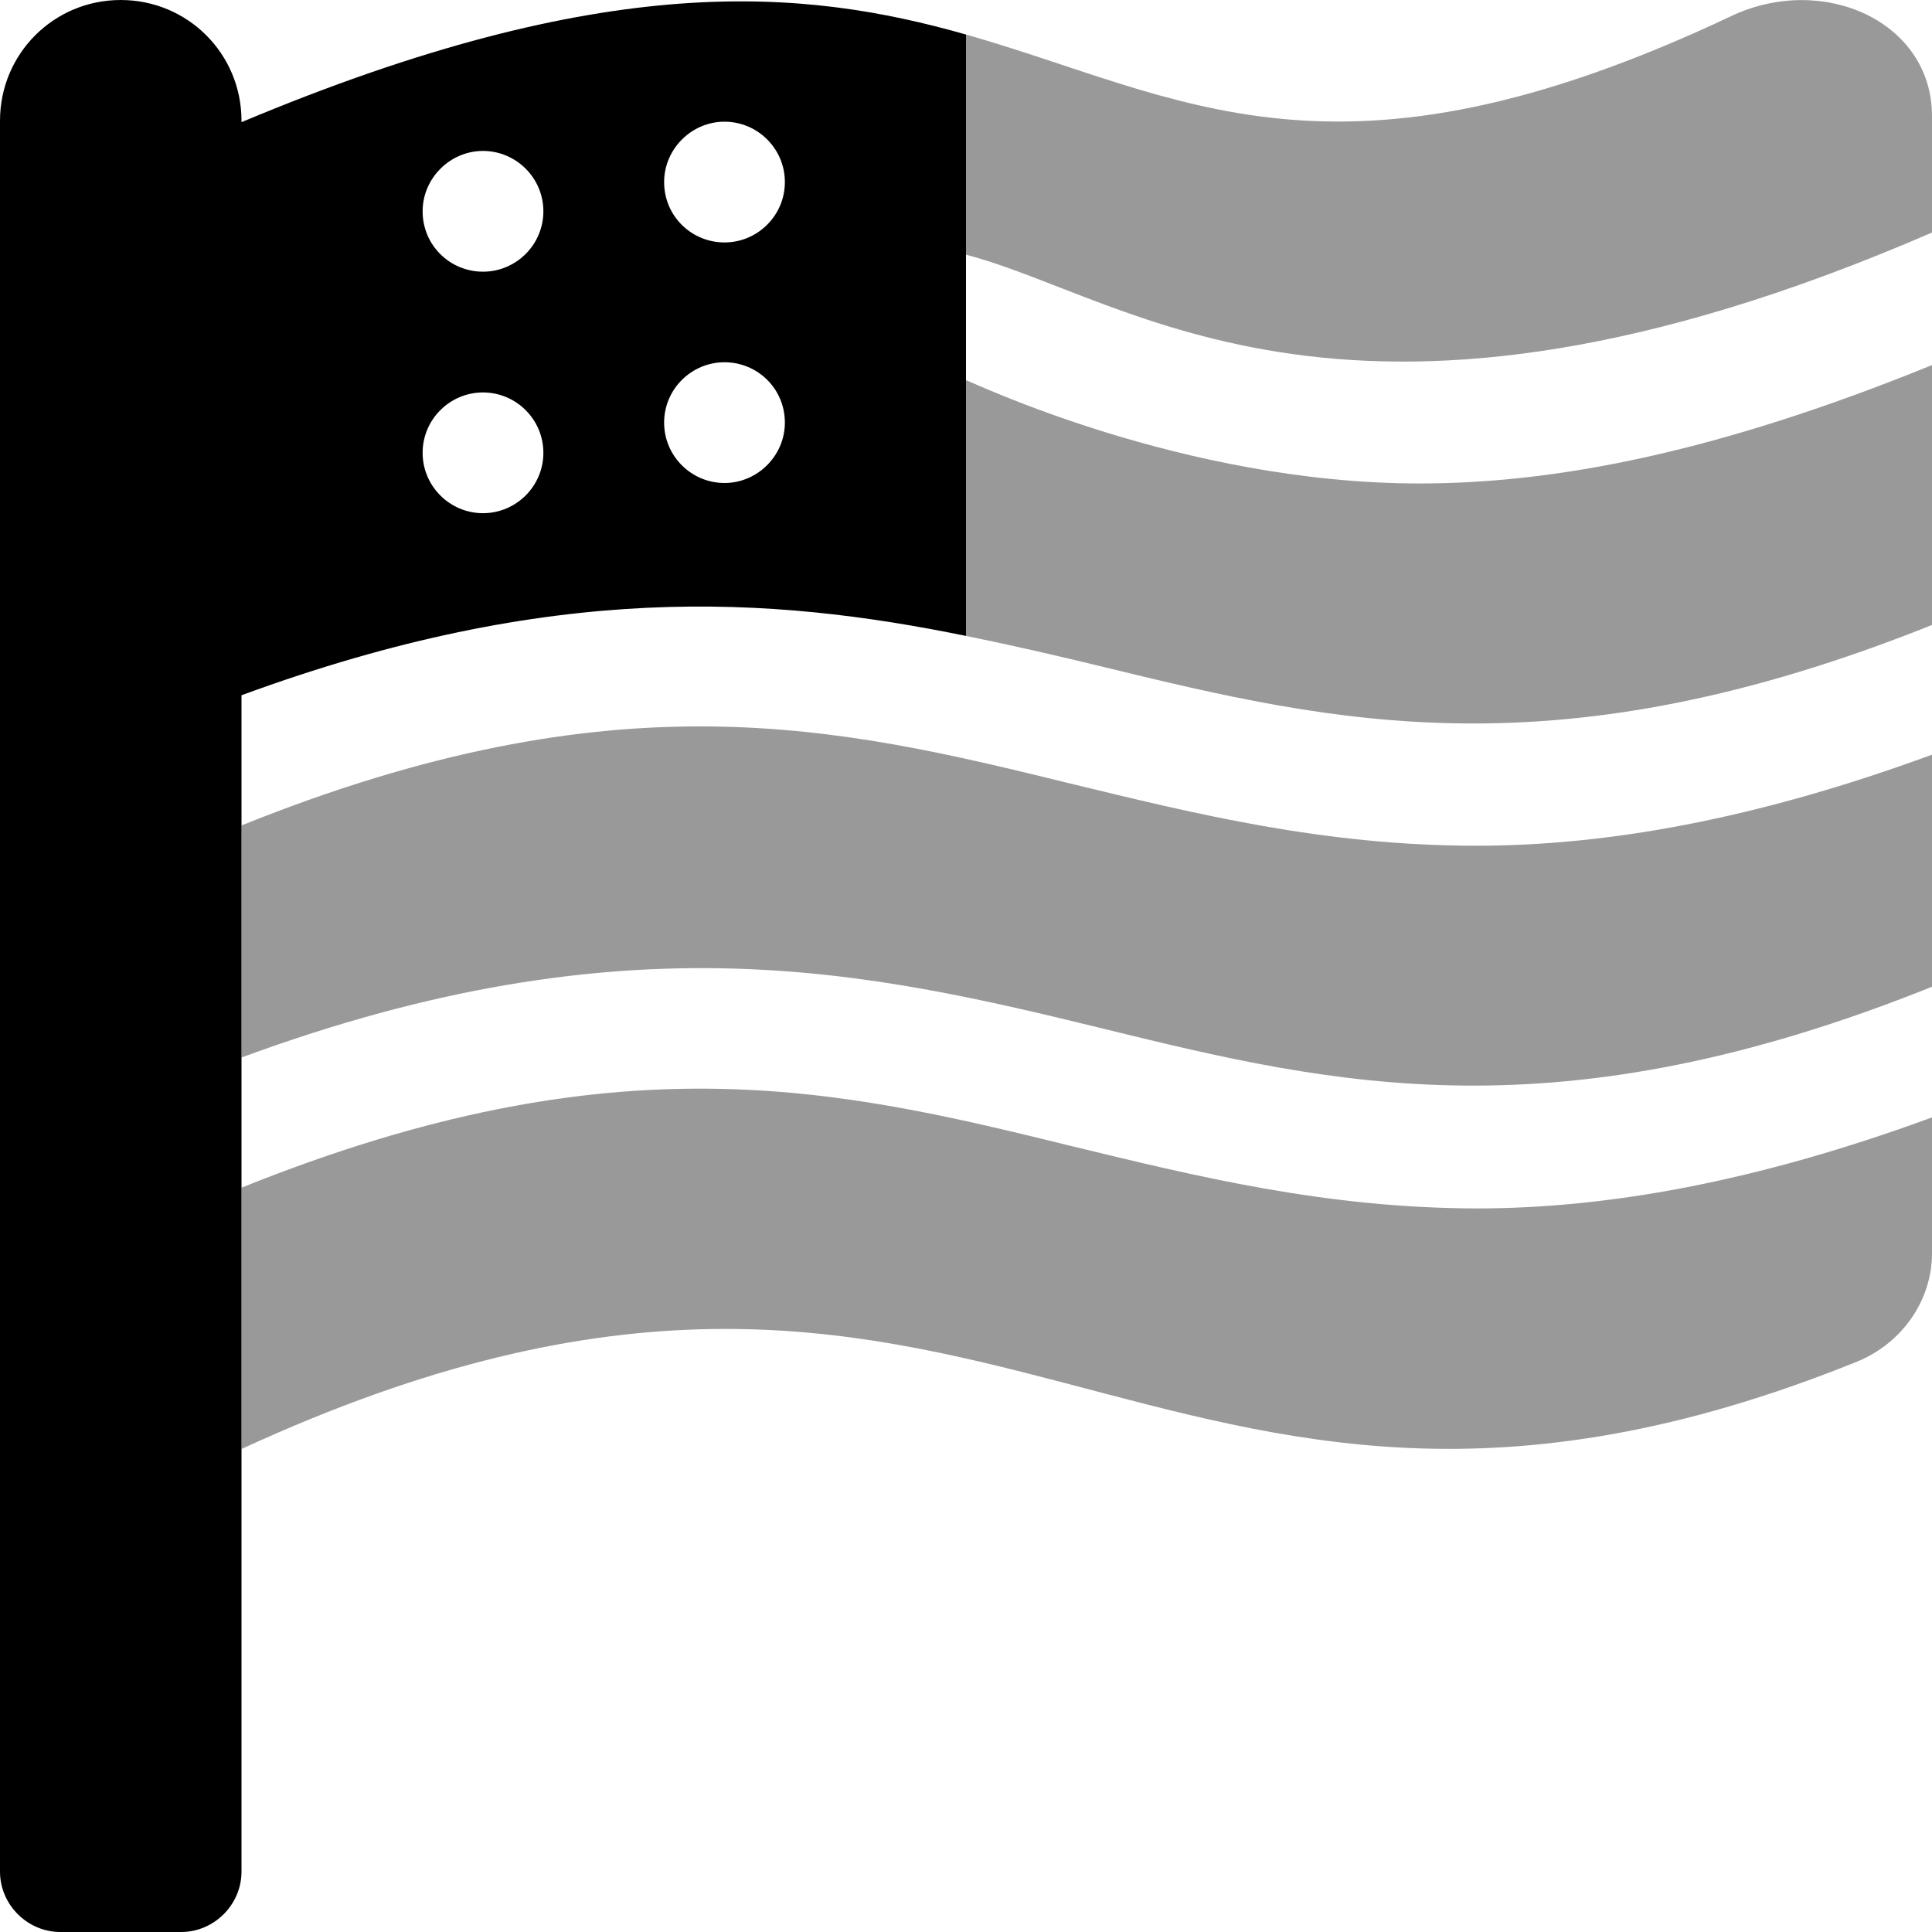
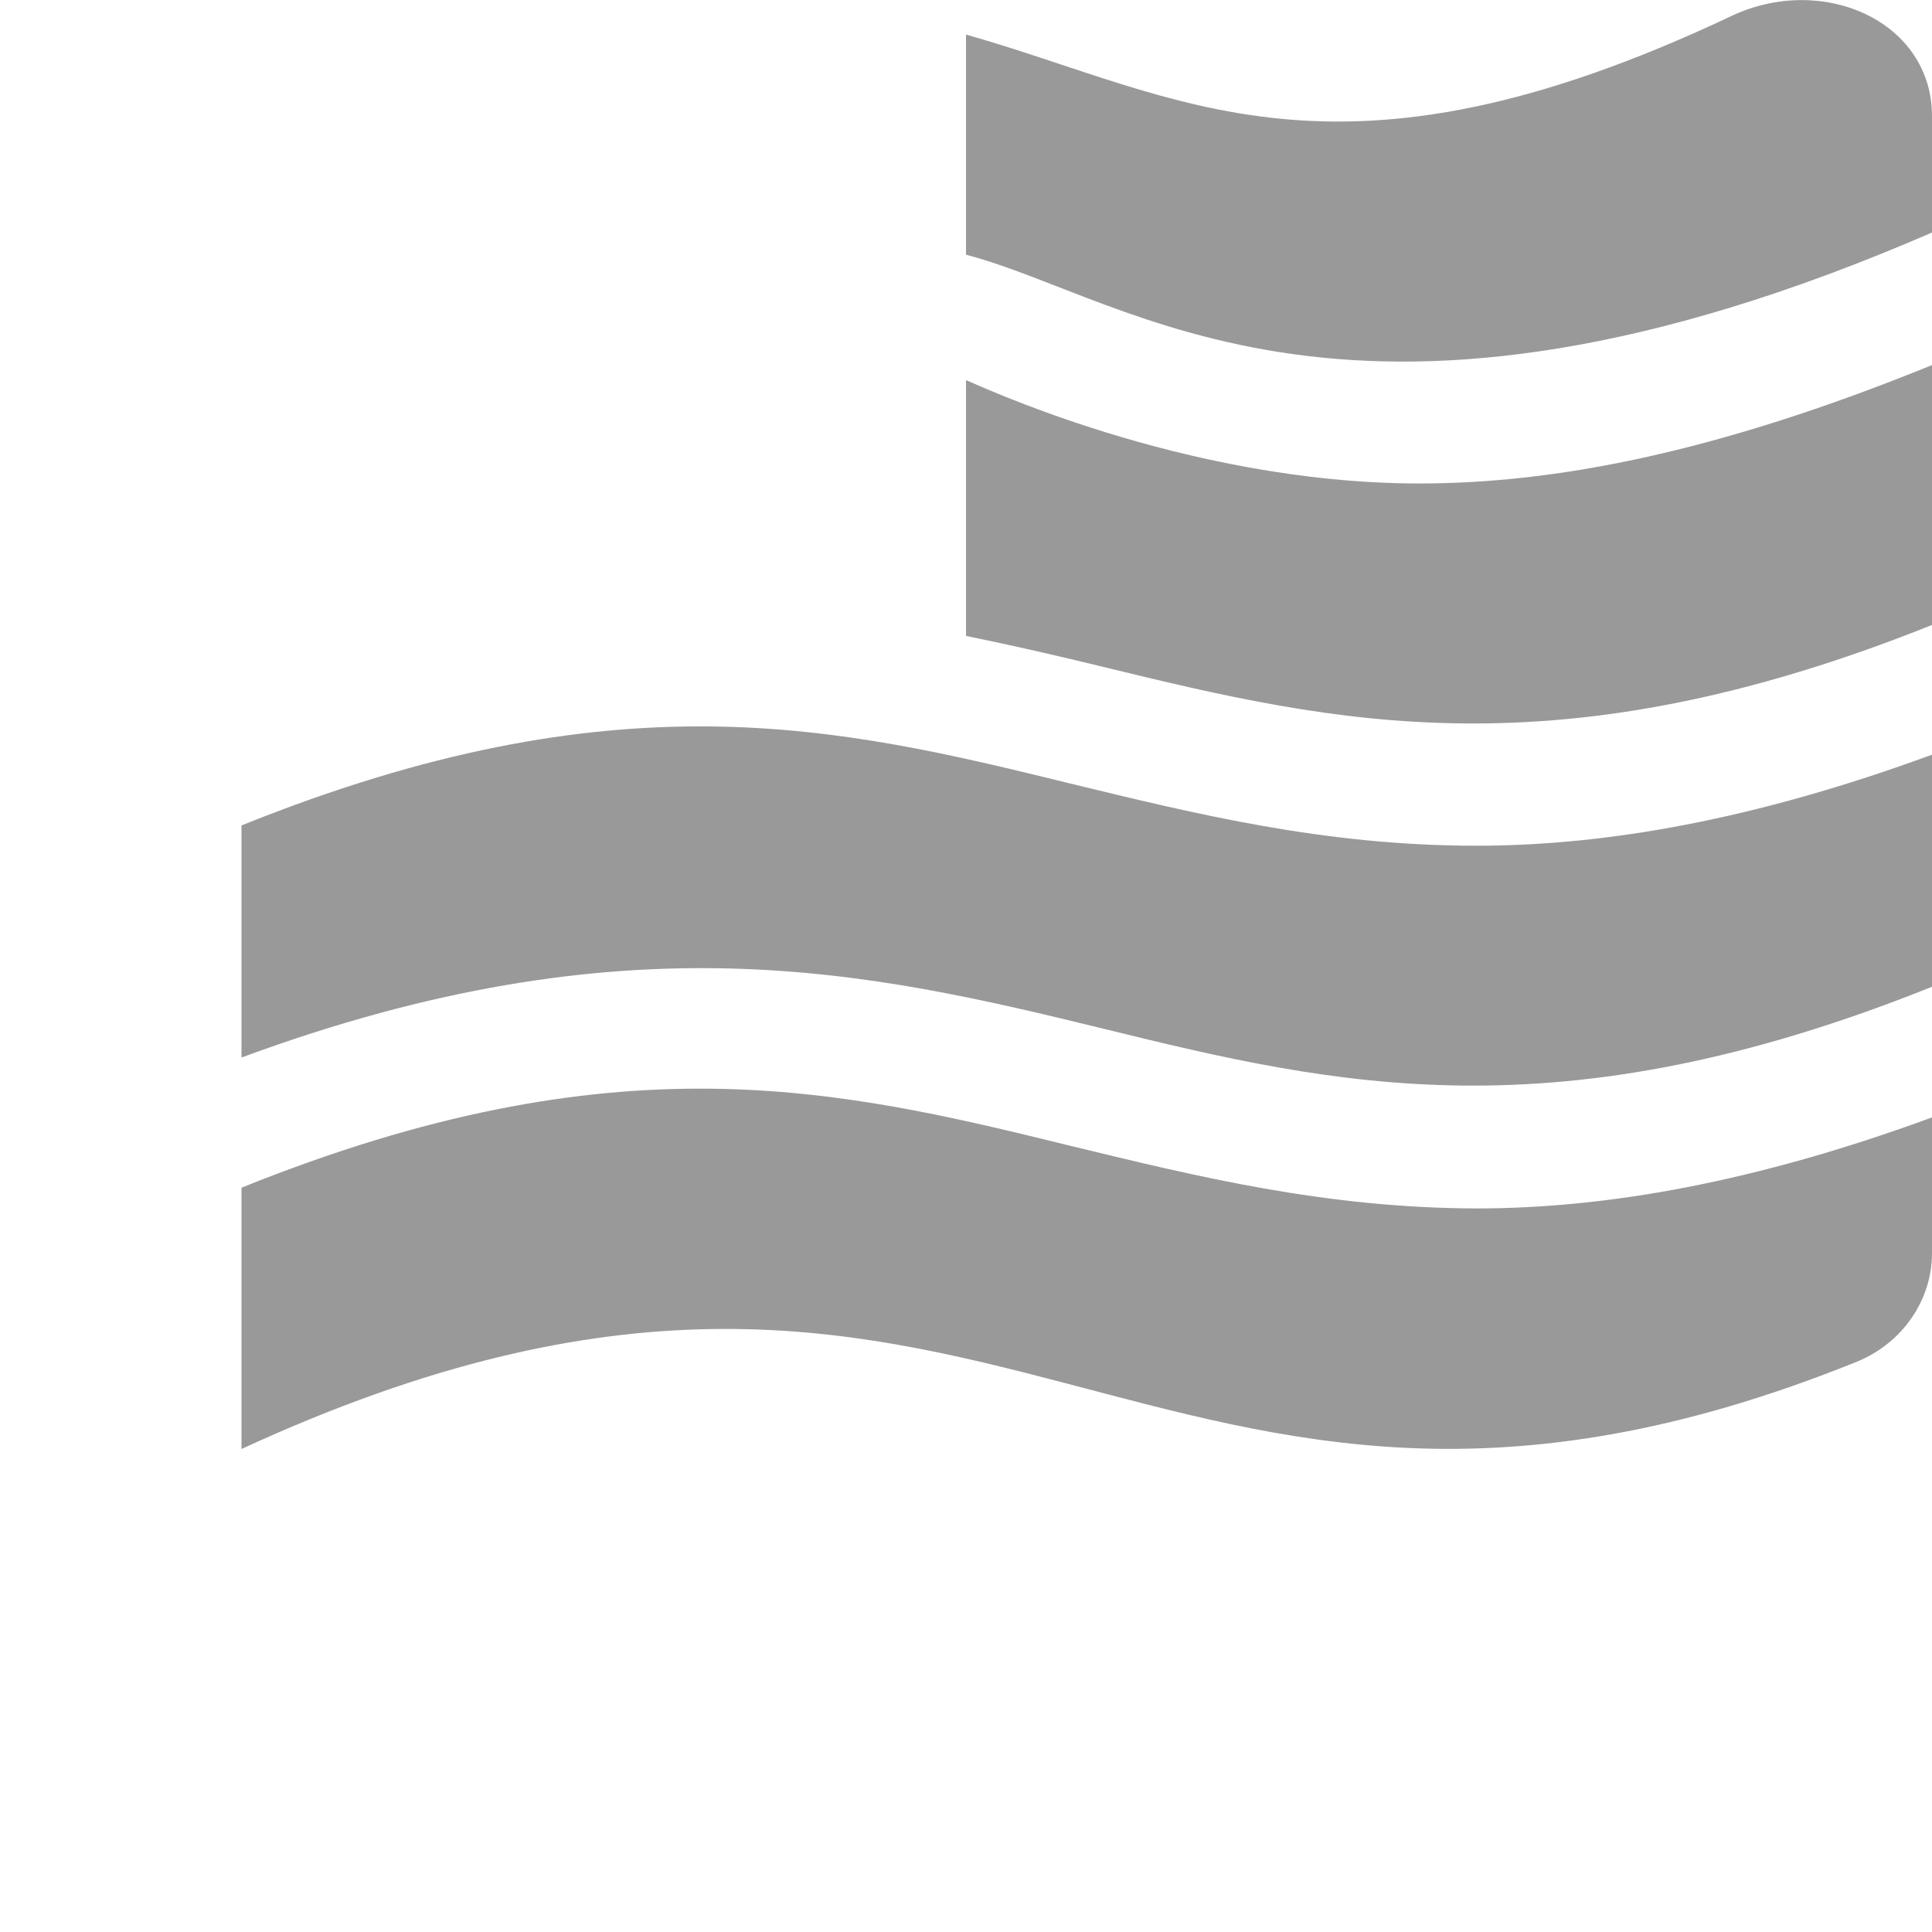
<svg xmlns="http://www.w3.org/2000/svg" viewBox="0 0 512 512">
  <defs>
    <style>.fa-secondary{opacity:.4}</style>
  </defs>
  <path d="M283.559 303.625C222.039 288.5 163.346 274.75 64 314.75V384C264.039 291.75 302.809 437.25 492.076 360.875C504.326 355.875 512 344.375 512 332.125V296.125C465.02 313.375 425.576 320.25 391.25 320.25C351 320.125 317.076 311.75 283.559 303.625ZM283.559 207.625C222.039 192.5 163.346 178.75 64 218.75V280.25C166.039 242.625 230.52 257.5 292.441 272.625C353.961 287.75 412.654 301.375 512 261.5V200C465.02 217.25 425.576 224.125 391.25 224.125C351 224.125 317.076 215.75 283.559 207.625ZM458.826 4.25C353.445 54.07 313.115 25.375 256 9.152V67.5C299.891 78.938 358.125 128.312 512 61.625V30.75C512 5.75 483.191 -7.25 458.826 4.25ZM256 100.75V168.523C268.373 171.047 280.508 173.836 292.441 176.75C353.961 191.75 412.654 205.375 512 165.625V96.75C454.25 120.25 411.576 128.125 376.174 128.125C313.211 128.125 257.225 101.031 256 100.75Z" class="fa-secondary" />
-   <path d="M64 32.375V32C64 14.25 49.75 0 32 0S0 14.25 0 32V496C0 504.75 7.25 512 16 512H48C56.75 512 64 504.75 64 496V184.25C146.375 153.977 204.166 157.953 256 168.523V9.152C213.088 -3.039 160.732 -8.219 64 32.375ZM128 136C119.25 136 112 128.875 112 120S119.25 104 128 104S144 111.125 144 120S136.75 136 128 136ZM128 72C119.25 72 112 65 112 56C112 47.25 119.25 40 128 40S144 47.125 144 56S136.75 72 128 72ZM192 128C183.25 128 176 120.875 176 112S183.25 96 192 96S208 103 208 112C208 120.75 200.75 128 192 128ZM192 64.25C183.25 64.25 176 57.25 176 48.25C176 39.5 183.25 32.25 192 32.25S208 39.375 208 48.25S200.75 64.25 192 64.25Z" class="fa-primary" />
</svg>